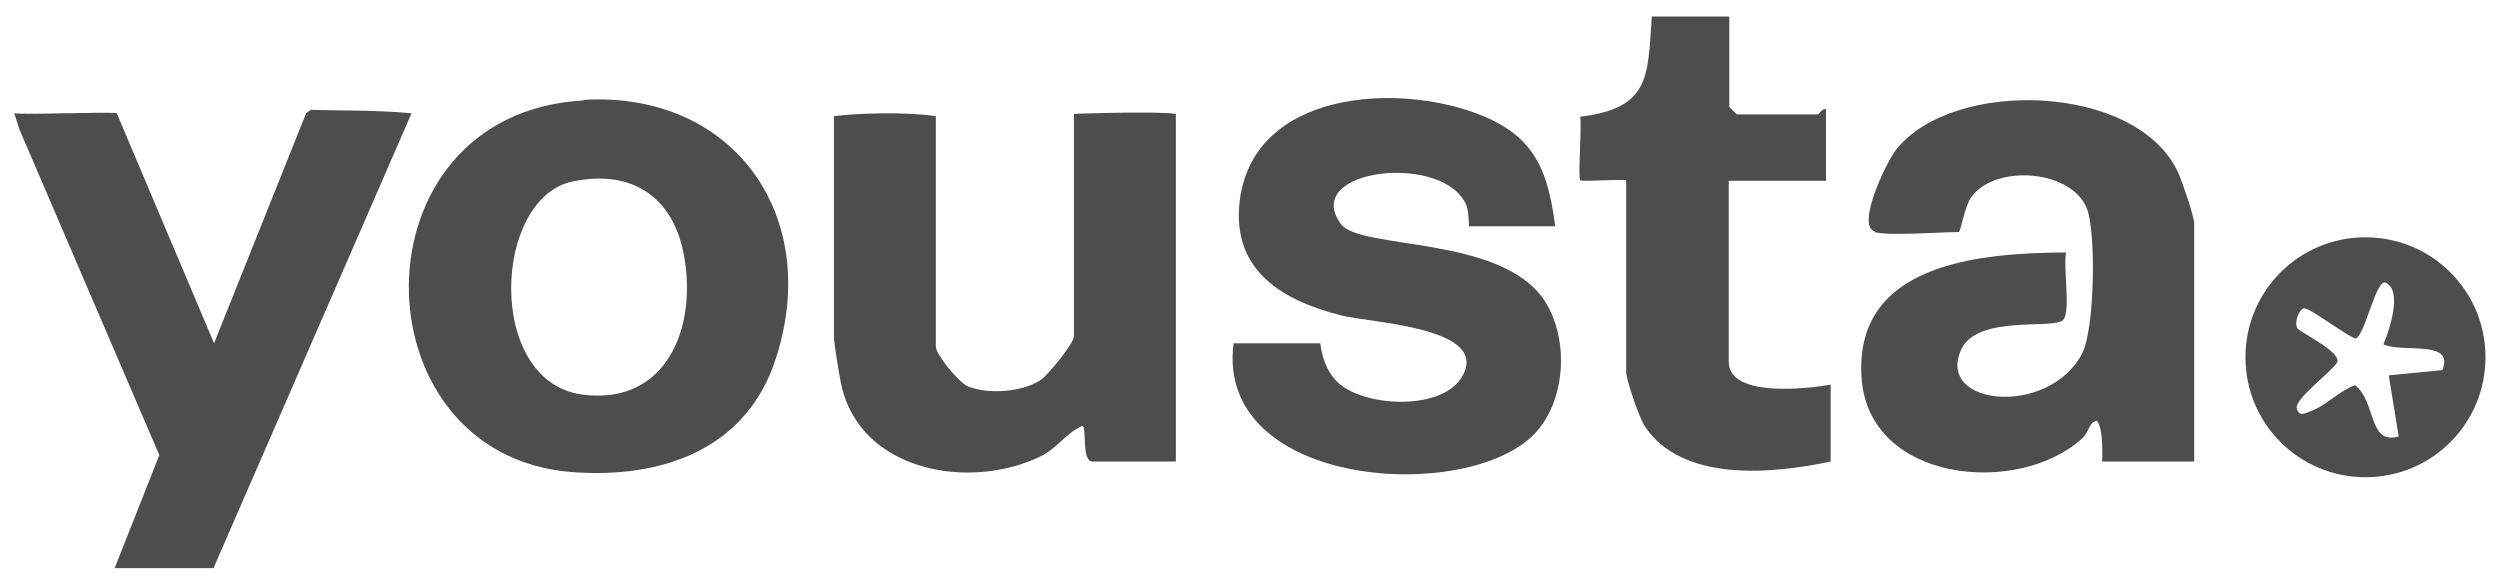
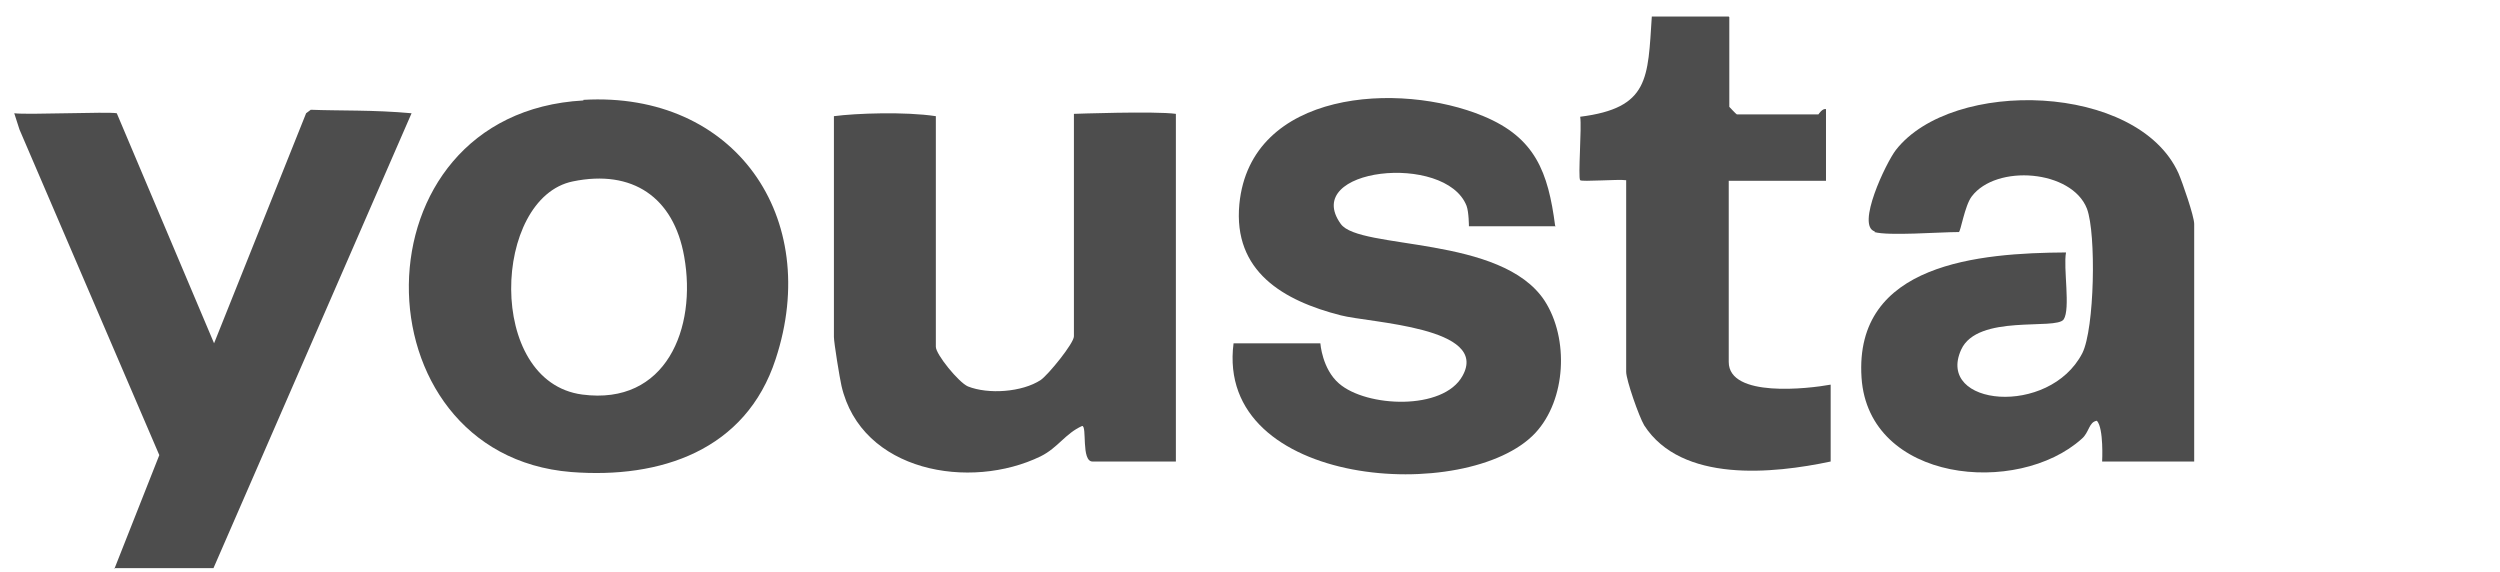
<svg xmlns="http://www.w3.org/2000/svg" width="83" height="19" viewBox="0 0 83 19" fill="none">
  <path d="M62.248 7.685C61.61 7.511 62.615 5.403 62.944 4.978C64.82 2.58 70.971 2.754 72.325 5.751C72.46 6.061 72.847 7.182 72.847 7.433V15.322H69.791C69.791 15.322 69.849 14.22 69.617 13.969C69.346 14.008 69.365 14.356 69.114 14.568C66.987 16.483 62.035 16.018 61.803 12.538C61.552 8.729 65.729 8.4 68.592 8.381C68.495 8.884 68.746 10.256 68.514 10.604C68.263 10.972 65.652 10.411 65.11 11.61C64.259 13.486 68.031 13.853 69.133 11.726C69.54 10.914 69.597 7.762 69.288 6.931C68.785 5.635 66.271 5.442 65.459 6.525C65.227 6.834 65.091 7.704 65.033 7.704C64.395 7.704 62.693 7.839 62.229 7.704L62.248 7.685Z" fill="#4D4D4D" />
  <path d="M19.369 3.315C24.398 3.025 27.299 7.221 25.752 11.92C24.765 14.956 21.922 15.903 18.963 15.671C11.768 15.091 11.652 3.76 19.369 3.335V3.315ZM19.021 6.022C16.352 6.564 16.12 12.674 19.33 13.099C22.116 13.467 23.141 10.895 22.715 8.517C22.367 6.545 20.994 5.616 19.021 6.022Z" fill="#4D4D4D" />
  <path d="M39.078 15.323H36.273C35.886 15.323 36.099 14.124 35.925 14.143C35.364 14.395 35.132 14.859 34.552 15.149C32.212 16.29 28.595 15.671 27.937 12.809C27.879 12.558 27.686 11.378 27.686 11.185V3.857C28.421 3.76 30.045 3.702 31.07 3.857V11.514C31.07 11.765 31.825 12.693 32.134 12.829C32.811 13.099 33.933 13.022 34.552 12.616C34.803 12.442 35.654 11.398 35.654 11.166V3.78C35.654 3.78 38.343 3.683 39.039 3.78V15.323H39.078Z" fill="#4D4D4D" />
  <path d="M51.649 7.511H48.768C48.768 7.511 48.768 7.047 48.69 6.834C47.994 5.055 43.178 5.577 44.513 7.434C45.132 8.304 49.851 7.801 51.282 9.986C52.094 11.243 51.998 13.273 50.972 14.375C48.748 16.753 40.335 16.212 40.954 11.398H43.836C43.836 11.398 43.894 12.248 44.455 12.732C45.364 13.524 47.917 13.64 48.555 12.48C49.464 10.856 45.48 10.721 44.513 10.469C42.617 9.986 40.934 9.019 41.147 6.776C41.515 2.987 46.466 2.696 49.251 3.857C50.972 4.572 51.398 5.713 51.63 7.492L51.649 7.511Z" fill="#4D4D4D" />
  <path d="M3.8 18.88L5.289 15.11L0.647 4.301L0.473 3.76C0.899 3.818 3.587 3.702 3.877 3.76L7.107 11.397L10.163 3.76L10.318 3.644C11.265 3.682 12.387 3.644 13.664 3.76L7.088 18.861H3.78L3.8 18.88Z" fill="#4D4D4D" />
  <path d="M57.413 0.569V3.547C57.413 3.547 57.645 3.798 57.664 3.798H60.372C60.372 3.798 60.507 3.586 60.623 3.624V6.003H57.394V12.016C57.394 13.215 60.043 12.905 60.778 12.77V15.322C58.863 15.729 55.827 16.038 54.589 14.124C54.415 13.834 53.989 12.616 53.989 12.345V5.983C53.719 5.945 52.52 6.041 52.462 5.983C52.384 5.906 52.52 4.204 52.462 3.876C54.763 3.586 54.705 2.6 54.84 0.55H57.394L57.413 0.569Z" fill="#4D4D4D" />
-   <path d="M82.518 11.861C82.518 14.066 80.738 15.844 78.534 15.844C76.329 15.844 74.549 14.066 74.549 11.861C74.549 9.657 76.329 7.878 78.534 7.878C80.738 7.878 82.518 9.657 82.518 11.861ZM79.133 11.417C79.326 10.972 79.771 9.657 79.21 9.386C78.882 9.232 78.534 11.107 78.205 11.243C77.876 11.127 76.677 10.218 76.503 10.237C76.348 10.237 76.155 10.682 76.271 10.895C76.348 11.03 77.683 11.649 77.605 12.016C77.412 12.345 76.193 13.234 76.251 13.543C76.309 13.834 76.503 13.737 76.696 13.659C77.238 13.466 77.644 12.983 78.185 12.789C78.901 13.331 78.611 14.781 79.636 14.491L79.307 12.461L81.087 12.287C81.493 11.262 79.791 11.726 79.133 11.436V11.417Z" fill="#4D4D4D" />
</svg>